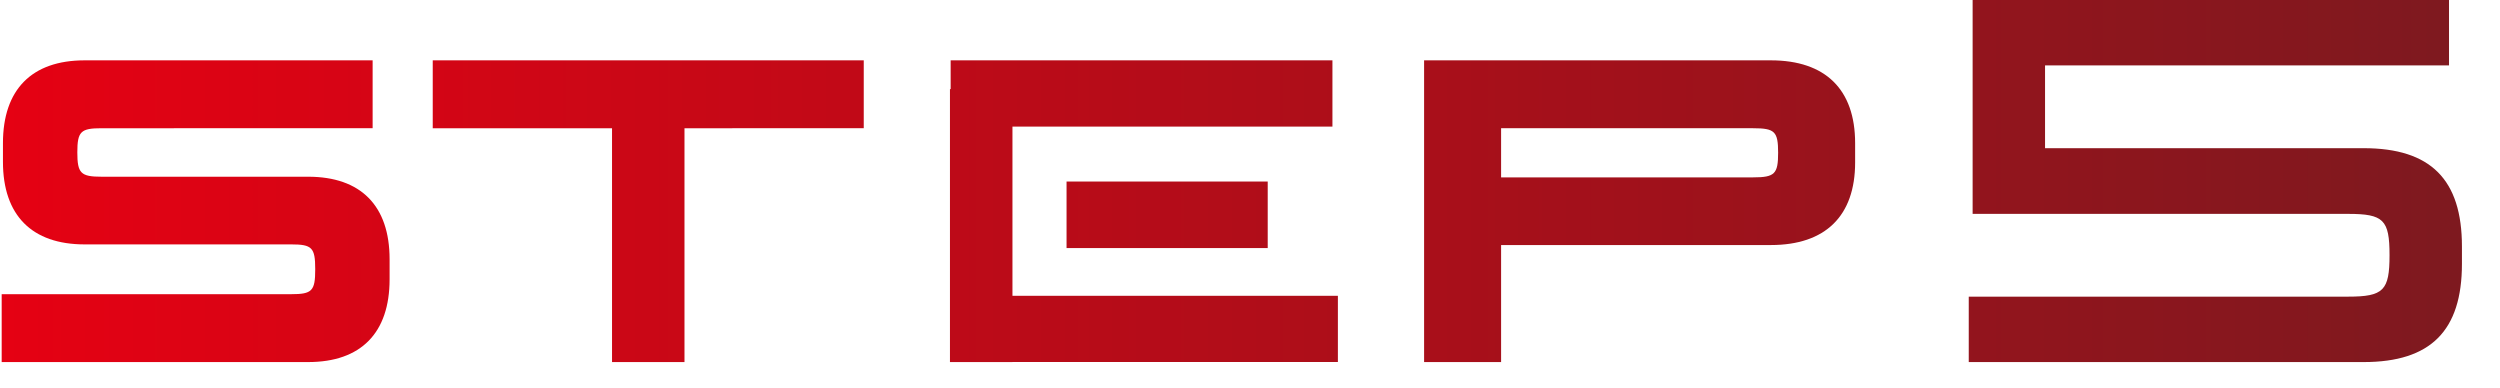
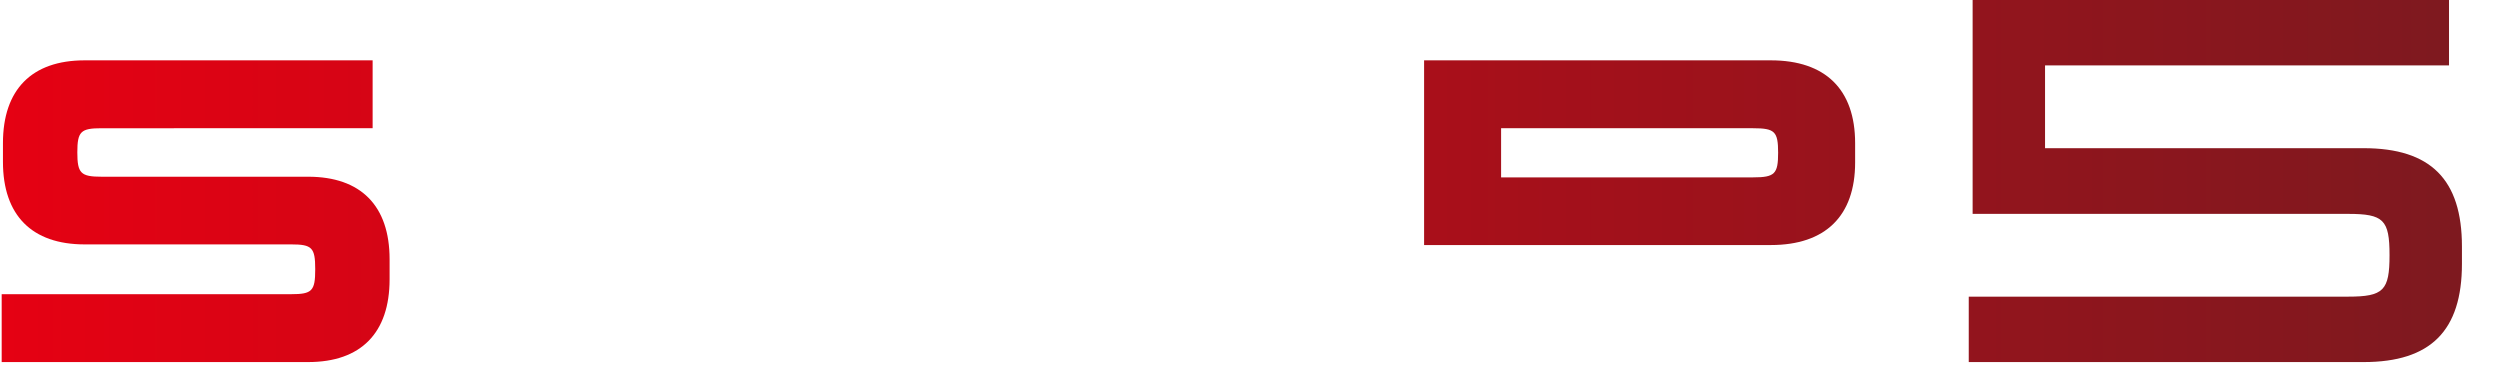
<svg xmlns="http://www.w3.org/2000/svg" width="116" height="18" viewBox="0 0 116 18" fill="none">
-   <path d="M66.078 2.8h16.09c2.532 0 3.91 1.35 3.91 3.84v.9c0 2.48-1.378 3.83-3.91 3.83H69.651v5.43h-3.573v-14Zm3.573 5.43h11.69c1.01 0 1.164-.16 1.164-1.14 0-.99-.153-1.14-1.164-1.14h-11.69v2.28Z" fill="url(#a)" />
-   <path d="M40.078 2.8v3.15H31.76V16.8h-3.362V5.95h-8.319V2.8h20Z" fill="url(#b)" />
+   <path d="M66.078 2.8h16.09c2.532 0 3.91 1.35 3.91 3.84v.9c0 2.48-1.378 3.83-3.91 3.83H69.651h-3.573v-14Zm3.573 5.43h11.69c1.01 0 1.164-.16 1.164-1.14 0-.99-.153-1.14-1.164-1.14h-11.69v2.28Z" fill="url(#a)" />
  <path d="M17.29 2.8v3.15H4.713c-.967 0-1.125.15-1.125 1.12 0 .97.158 1.13 1.125 1.13H14.3c2.446 0 3.777 1.35 3.777 3.83v.93c0 2.49-1.331 3.84-3.777 3.84H.078v-3.15h13.434c.966 0 1.114-.15 1.114-1.14v-.03c0-.99-.148-1.14-1.114-1.14H3.925C1.479 11.34.137 9.99.137 7.51v-.87c0-2.49 1.342-3.84 3.788-3.84h13.364Z" fill="url(#c)" />
-   <path d="M44.111 2.8h17.714v3.073H44.11V2.8Zm0 10.926h17.967v3.072H44.111v-3.072Zm14.711-5.303v3.086h-9.334V8.423h9.334Z" fill="url(#d)" />
-   <path d="M46.978 4.135h-2.9V16.8h2.9V4.135Z" fill="url(#e)" />
  <path d="M91.35 16.8v-3.036h17.604c1.644 0 1.92-.288 1.92-1.92v-.012c0-1.632-.276-1.908-1.92-1.908H91.53V0h22.104v3.036H94.89v3.84h14.784c3.108 0 4.56 1.452 4.56 4.56v.804c0 3.108-1.452 4.56-4.56 4.56H91.35Z" fill="url(#f)" />
  <defs>
    <linearGradient id="a" x1=".078" y1="8.4" x2="114.234" y2="8.4" gradientUnits="userSpaceOnUse">
      <stop stop-color="#E50113" />
      <stop offset="1" stop-color="#7E191F" />
    </linearGradient>
    <linearGradient id="b" x1=".078" y1="8.4" x2="114.234" y2="8.4" gradientUnits="userSpaceOnUse">
      <stop stop-color="#E50113" />
      <stop offset="1" stop-color="#7E191F" />
    </linearGradient>
    <linearGradient id="c" x1=".078" y1="8.4" x2="114.234" y2="8.4" gradientUnits="userSpaceOnUse">
      <stop stop-color="#E50113" />
      <stop offset="1" stop-color="#7E191F" />
    </linearGradient>
    <linearGradient id="d" x1=".078" y1="8.4" x2="114.234" y2="8.4" gradientUnits="userSpaceOnUse">
      <stop stop-color="#E50113" />
      <stop offset="1" stop-color="#7E191F" />
    </linearGradient>
    <linearGradient id="e" x1=".078" y1="8.4" x2="114.234" y2="8.4" gradientUnits="userSpaceOnUse">
      <stop stop-color="#E50113" />
      <stop offset="1" stop-color="#7E191F" />
    </linearGradient>
    <linearGradient id="f" x1=".078" y1="8.4" x2="114.234" y2="8.4" gradientUnits="userSpaceOnUse">
      <stop stop-color="#E50113" />
      <stop offset="1" stop-color="#7E191F" />
    </linearGradient>
  </defs>
</svg>